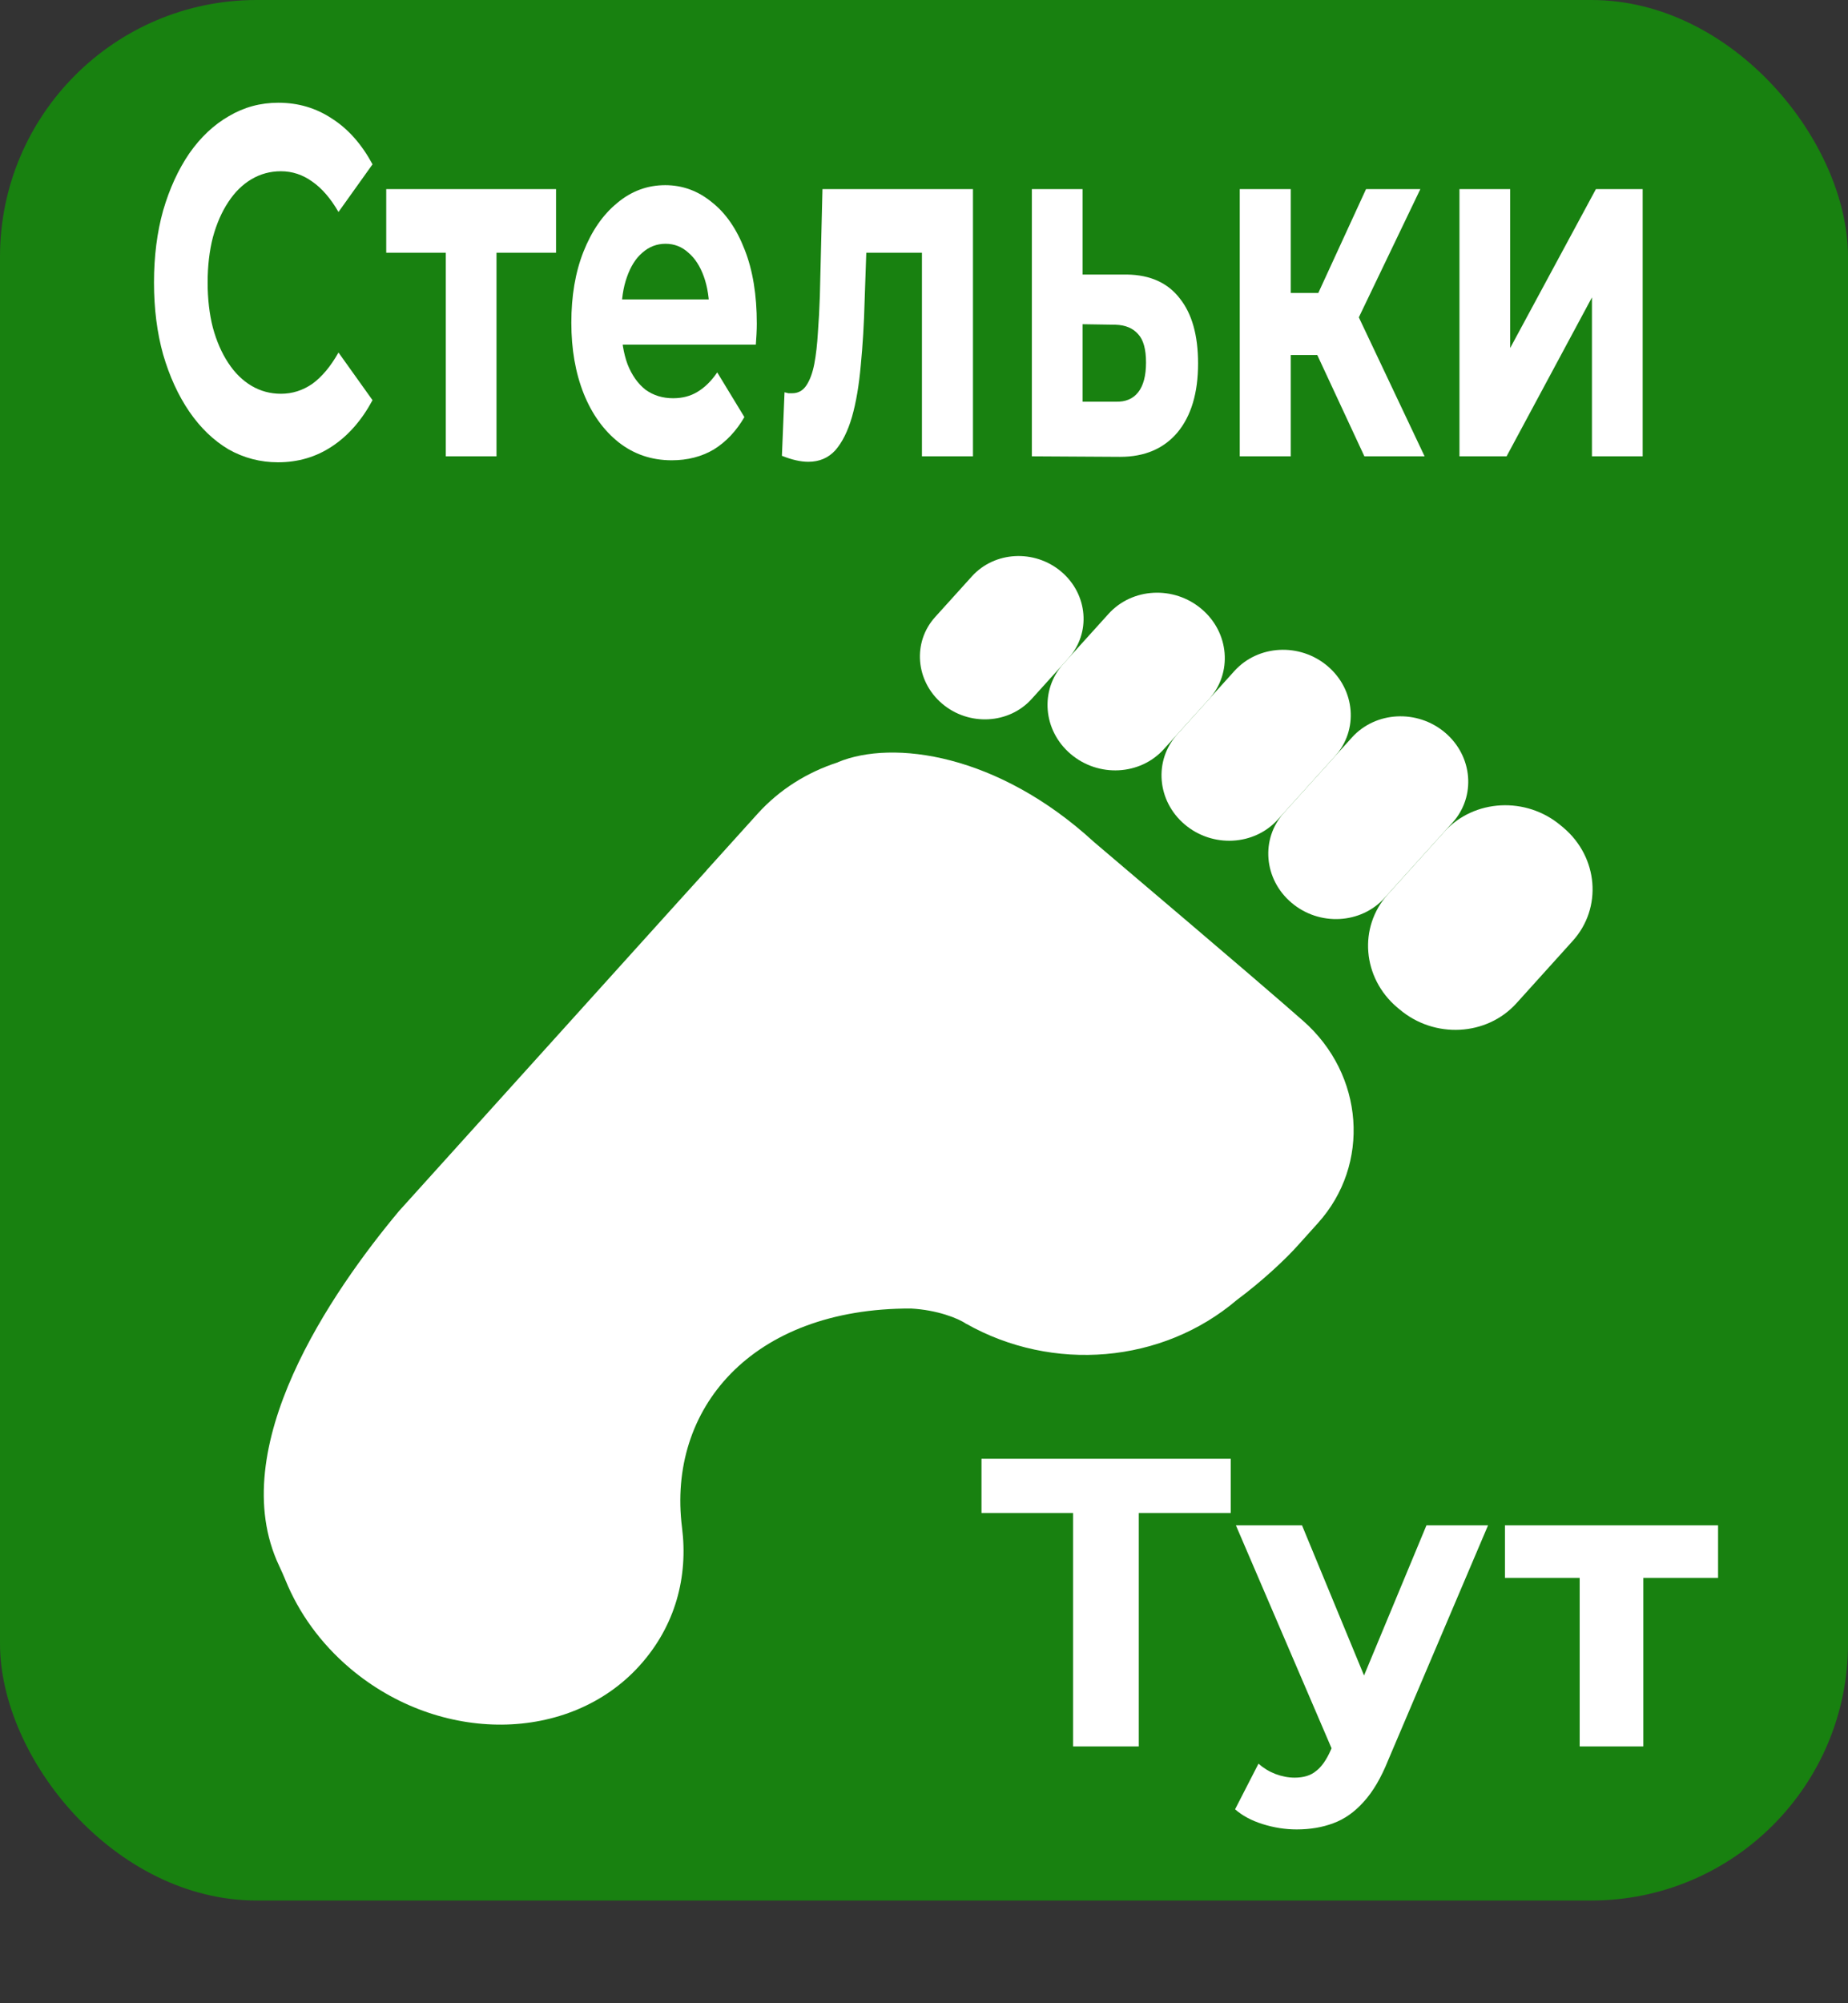
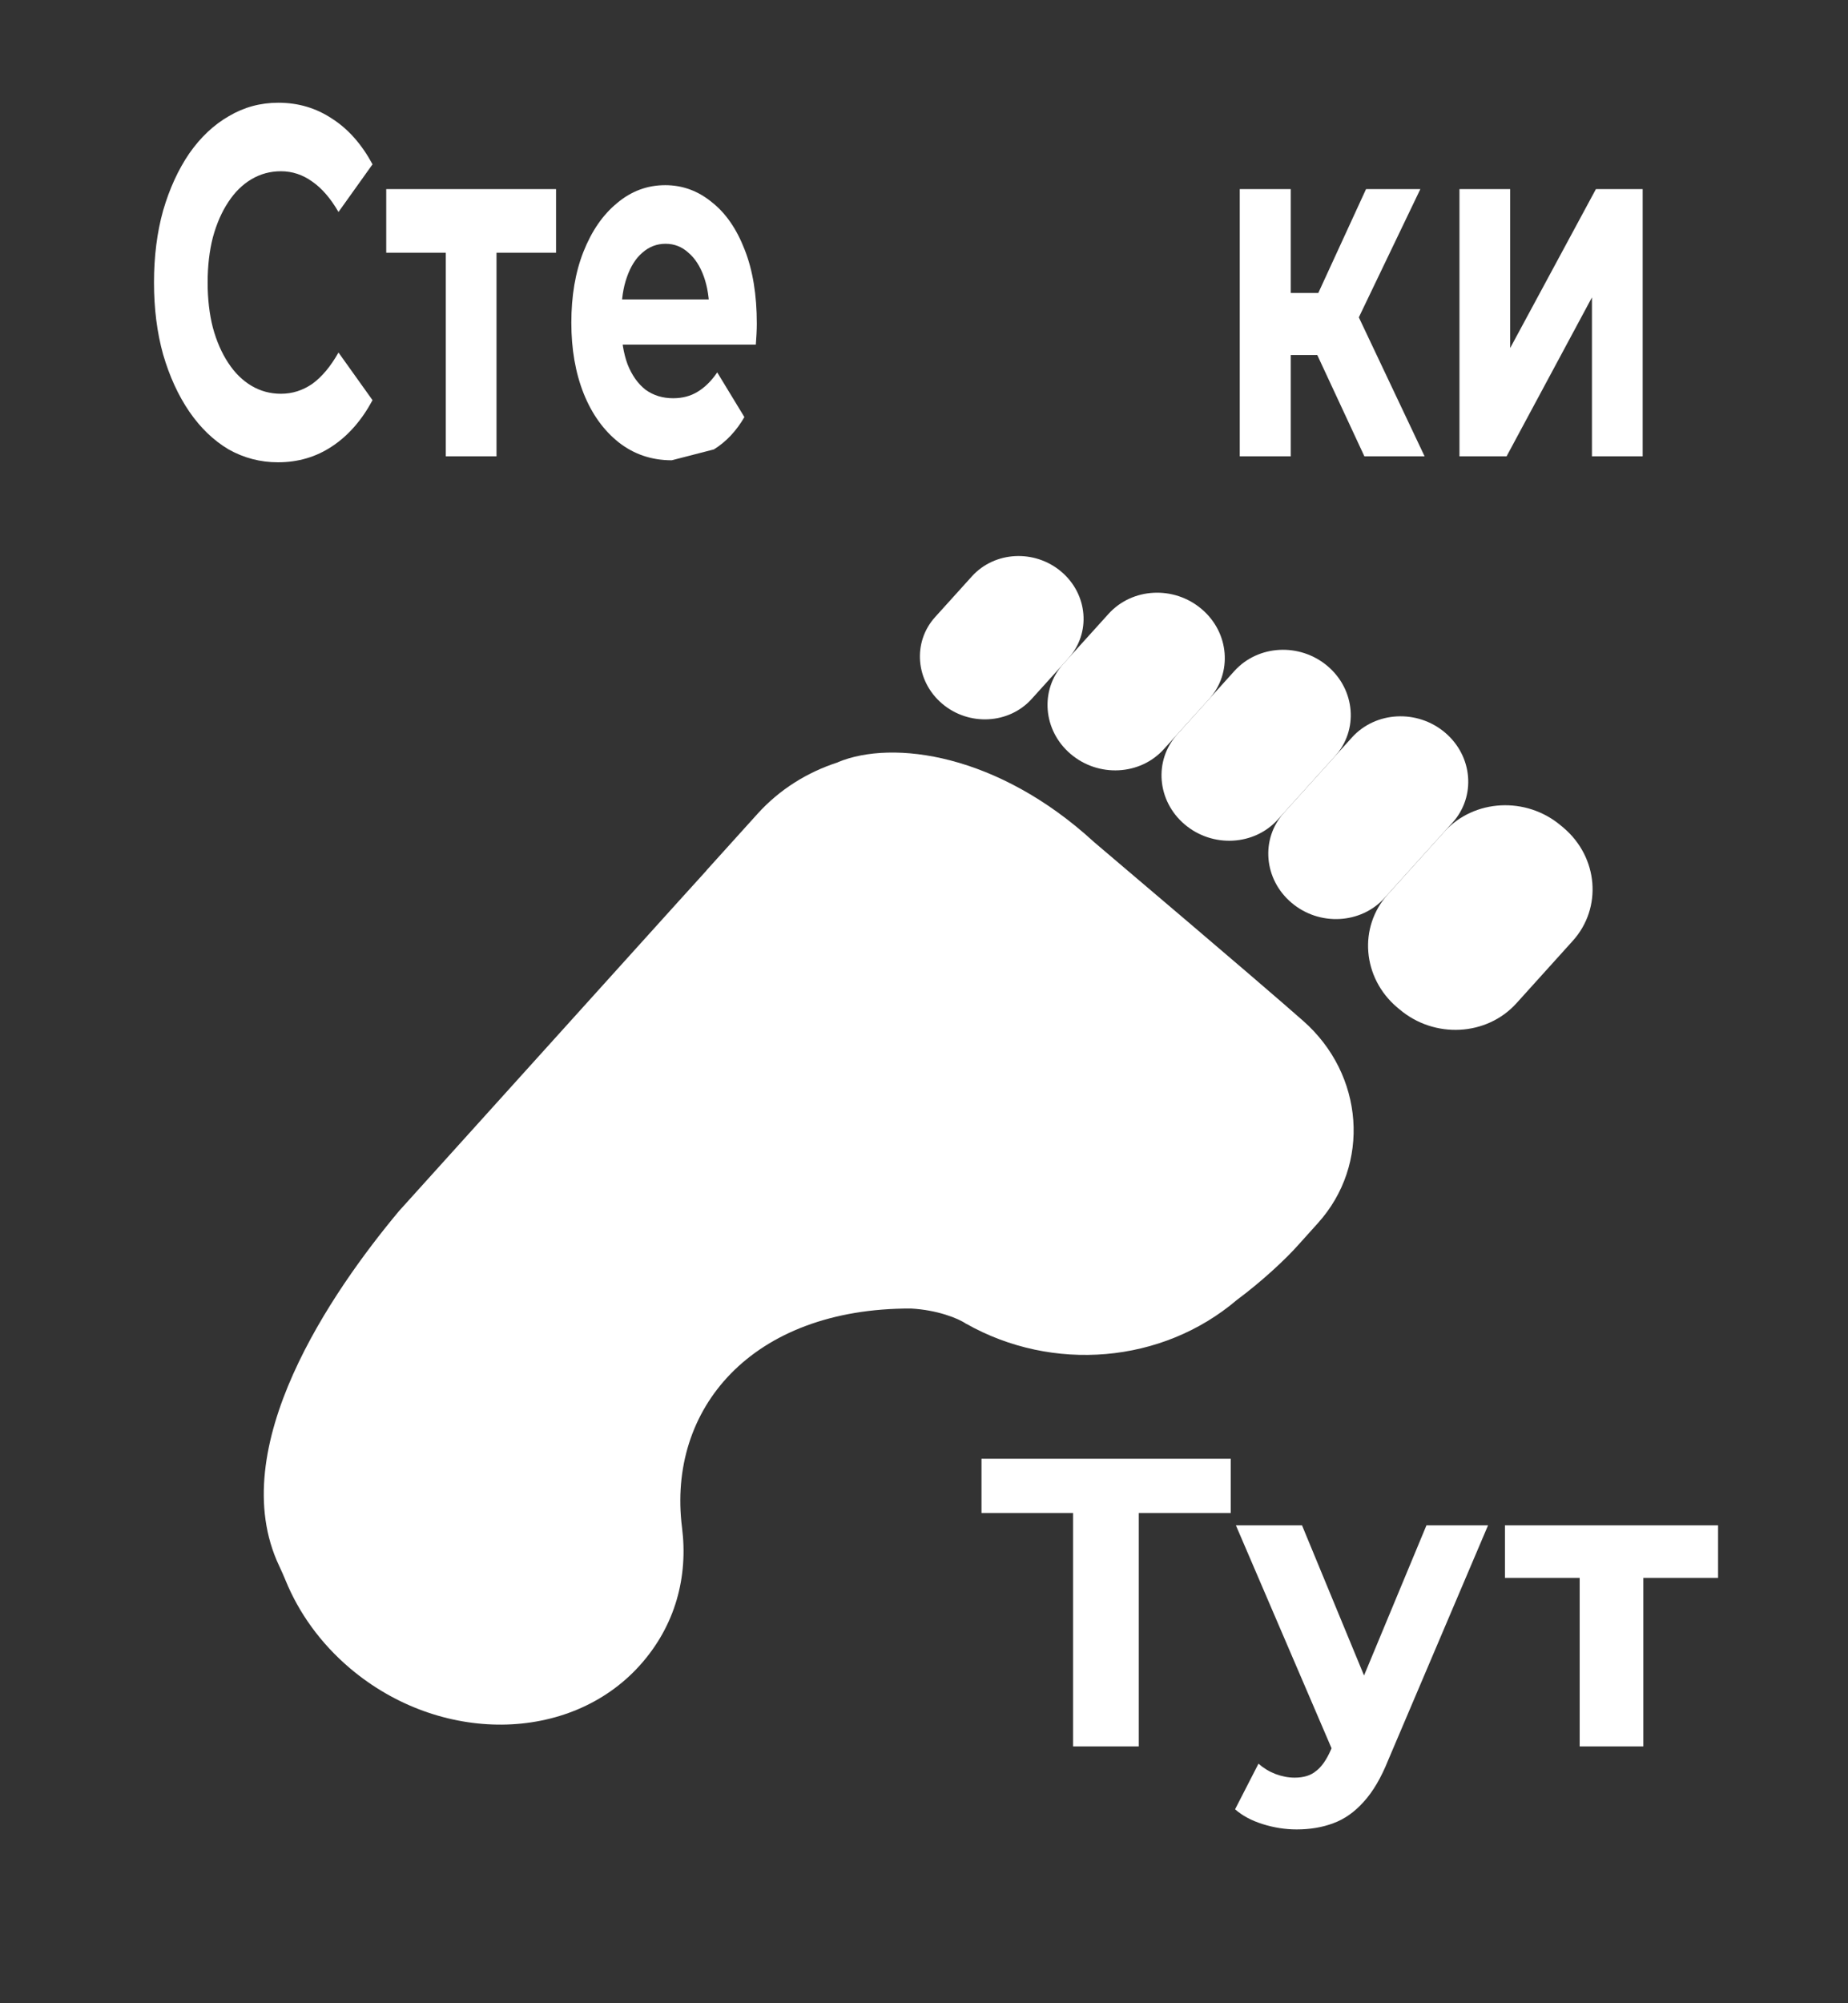
<svg xmlns="http://www.w3.org/2000/svg" width="36" height="39" viewBox="0 0 36 39" fill="none">
  <rect x="0" y="0" width="36" height="39" fill="#333333" stroke="none" />
-   <rect width="36" height="37" rx="5" fill="#188110" />
  <path d="M25.672 23.814C26.705 22.672 26.576 20.918 25.384 19.873C24.924 19.47 24.399 19.011 21.313 16.394C19.442 14.676 17.394 14.393 16.322 14.839C16.322 14.839 16.323 14.841 16.323 14.841C15.73 15.032 15.186 15.368 14.755 15.846L13.763 16.944L13.764 16.946C13.294 17.461 11.943 18.961 7.772 23.578C6.473 25.133 4.353 28.186 5.437 30.483C5.481 30.576 5.523 30.67 5.562 30.765C5.818 31.393 6.238 31.987 6.816 32.477C8.567 33.961 11.094 33.939 12.459 32.428C13.162 31.65 13.407 30.69 13.286 29.738C12.994 27.43 14.639 25.467 17.745 25.475C18.253 25.502 18.664 25.663 18.822 25.773L18.823 25.772C20.507 26.722 22.639 26.547 24.096 25.307C24.567 24.958 25.042 24.521 25.312 24.214L25.672 23.814Z" fill="white" />
  <path d="M18.354 13.7C17.835 13.259 17.773 12.505 18.216 12.014L18.932 11.222C19.375 10.731 20.155 10.69 20.675 11.13C21.194 11.57 21.256 12.325 20.813 12.816L20.097 13.608C19.654 14.099 18.873 14.14 18.354 13.7Z" fill="white" />
  <path d="M20.858 14.68C21.398 15.139 22.211 15.096 22.672 14.585L23.552 13.612C24.013 13.101 23.949 12.315 23.408 11.857C22.867 11.398 22.055 11.441 21.594 11.952L20.714 12.925C20.253 13.436 20.317 14.222 20.858 14.68Z" fill="white" />
  <path d="M28.151 14.263C27.61 13.805 26.797 13.847 26.336 14.358C25.866 14.879 25.449 15.34 25.015 15.82C24.553 16.331 24.618 17.117 25.159 17.575C25.699 18.034 26.512 17.991 26.973 17.48C27.402 17.005 27.803 16.561 28.294 16.018C28.756 15.507 28.691 14.721 28.151 14.263Z" fill="white" />
  <path d="M30.458 16.115L30.411 16.076C29.733 15.5 28.713 15.554 28.134 16.195L27.037 17.41C26.458 18.051 26.539 19.037 27.217 19.612L27.264 19.651C27.942 20.226 28.962 20.173 29.541 19.532L30.638 18.317C31.217 17.676 31.136 16.69 30.458 16.115Z" fill="white" />
  <path d="M25.862 12.968C25.321 12.51 24.509 12.552 24.047 13.063C23.675 13.476 23.305 13.885 22.935 14.295C22.473 14.806 22.538 15.592 23.078 16.05C23.619 16.509 24.432 16.466 24.893 15.955C25.267 15.542 25.317 15.485 26.006 14.723C26.467 14.213 26.403 13.427 25.862 12.968Z" fill="white" />
  <path d="M20.904 34V29.16L21.2 29.456H19.12V28.4H23.976V29.456H21.896L22.184 29.16V34H20.904Z" fill="white" />
  <path d="M25.26 35.616C25.036 35.616 24.815 35.581 24.596 35.512C24.377 35.443 24.199 35.347 24.06 35.224L24.516 34.336C24.612 34.421 24.721 34.488 24.844 34.536C24.972 34.584 25.097 34.608 25.22 34.608C25.396 34.608 25.535 34.565 25.636 34.48C25.743 34.4 25.839 34.264 25.924 34.072L26.148 33.544L26.244 33.408L27.788 29.696H28.988L27.044 34.264C26.905 34.611 26.745 34.883 26.564 35.08C26.388 35.277 26.191 35.416 25.972 35.496C25.759 35.576 25.521 35.616 25.26 35.616ZM25.996 34.168L24.076 29.696H25.364L26.852 33.296L25.996 34.168Z" fill="white" />
  <path d="M30.773 34V30.432L31.053 30.72H29.317V29.696H33.469V30.72H31.733L32.013 30.432V34H30.773Z" fill="white" />
  <path d="M5.415 9C5.071 9 4.75 8.916 4.453 8.749C4.16 8.575 3.905 8.33 3.688 8.014C3.472 7.698 3.302 7.327 3.178 6.902C3.059 6.477 3 6.009 3 5.5C3 4.991 3.059 4.523 3.178 4.098C3.302 3.673 3.472 3.302 3.688 2.986C3.909 2.67 4.166 2.429 4.459 2.261C4.753 2.087 5.073 2 5.422 2C5.808 2 6.157 2.103 6.467 2.309C6.781 2.509 7.045 2.806 7.257 3.199L6.594 4.127C6.441 3.863 6.271 3.666 6.085 3.537C5.898 3.402 5.694 3.334 5.473 3.334C5.265 3.334 5.073 3.386 4.899 3.489C4.725 3.592 4.574 3.74 4.447 3.934C4.319 4.127 4.219 4.356 4.147 4.62C4.079 4.884 4.045 5.178 4.045 5.5C4.045 5.822 4.079 6.116 4.147 6.38C4.219 6.644 4.319 6.873 4.447 7.066C4.574 7.26 4.725 7.408 4.899 7.511C5.073 7.614 5.265 7.666 5.473 7.666C5.694 7.666 5.898 7.601 6.085 7.472C6.271 7.337 6.441 7.134 6.594 6.863L7.257 7.791C7.045 8.185 6.781 8.484 6.467 8.691C6.157 8.897 5.806 9 5.415 9Z" fill="white" />
  <path d="M8.684 8.884V4.572L8.907 4.92H7.524V3.682H10.832V4.92H9.449L9.672 4.572V8.884H8.684Z" fill="white" />
-   <path d="M13.086 8.961C12.695 8.961 12.351 8.845 12.054 8.613C11.761 8.381 11.533 8.065 11.372 7.666C11.21 7.26 11.13 6.799 11.13 6.283C11.13 5.761 11.208 5.3 11.366 4.901C11.527 4.494 11.746 4.179 12.022 3.953C12.298 3.721 12.61 3.605 12.959 3.605C13.294 3.605 13.596 3.715 13.864 3.934C14.136 4.146 14.35 4.456 14.507 4.862C14.665 5.262 14.743 5.742 14.743 6.302C14.743 6.361 14.741 6.428 14.737 6.506C14.733 6.576 14.728 6.644 14.724 6.709H11.939V5.829H14.201L13.819 6.09C13.819 5.819 13.783 5.584 13.711 5.384C13.639 5.184 13.539 5.029 13.411 4.92C13.284 4.804 13.135 4.746 12.965 4.746C12.795 4.746 12.644 4.804 12.513 4.92C12.385 5.029 12.285 5.187 12.213 5.394C12.141 5.593 12.105 5.832 12.105 6.109V6.341C12.105 6.625 12.145 6.876 12.226 7.095C12.311 7.308 12.428 7.472 12.576 7.588C12.729 7.698 12.908 7.753 13.112 7.753C13.294 7.753 13.454 7.711 13.59 7.627C13.73 7.543 13.857 7.418 13.972 7.25L14.501 8.12C14.344 8.391 14.146 8.6 13.908 8.749C13.67 8.89 13.396 8.961 13.086 8.961Z" fill="white" />
-   <path d="M15.232 8.874L15.283 7.637C15.308 7.643 15.334 7.65 15.359 7.656C15.385 7.656 15.408 7.656 15.43 7.656C15.549 7.656 15.642 7.605 15.71 7.501C15.778 7.398 15.829 7.26 15.863 7.086C15.897 6.905 15.92 6.702 15.933 6.477C15.95 6.251 15.963 6.016 15.971 5.771L16.022 3.682H18.954V8.884H17.96V4.552L18.183 4.92H16.679L16.889 4.533L16.844 5.838C16.832 6.302 16.806 6.728 16.768 7.115C16.734 7.501 16.677 7.837 16.596 8.12C16.515 8.397 16.407 8.613 16.271 8.768C16.135 8.916 15.961 8.99 15.748 8.99C15.672 8.99 15.591 8.981 15.506 8.961C15.421 8.942 15.33 8.913 15.232 8.874Z" fill="white" />
-   <path d="M21.956 5.345C22.406 5.352 22.748 5.506 22.982 5.809C23.22 6.106 23.339 6.528 23.339 7.076C23.339 7.65 23.205 8.098 22.937 8.42C22.669 8.736 22.298 8.894 21.822 8.894L20.101 8.884V3.682H21.089V5.345H21.956ZM21.733 7.82C21.924 7.827 22.07 7.766 22.172 7.637C22.274 7.508 22.325 7.314 22.325 7.057C22.325 6.799 22.274 6.615 22.172 6.506C22.07 6.389 21.924 6.328 21.733 6.322L21.089 6.312V7.82H21.733Z" fill="white" />
+   <path d="M13.086 8.961C12.695 8.961 12.351 8.845 12.054 8.613C11.761 8.381 11.533 8.065 11.372 7.666C11.21 7.26 11.13 6.799 11.13 6.283C11.13 5.761 11.208 5.3 11.366 4.901C11.527 4.494 11.746 4.179 12.022 3.953C12.298 3.721 12.61 3.605 12.959 3.605C13.294 3.605 13.596 3.715 13.864 3.934C14.136 4.146 14.35 4.456 14.507 4.862C14.665 5.262 14.743 5.742 14.743 6.302C14.743 6.361 14.741 6.428 14.737 6.506C14.733 6.576 14.728 6.644 14.724 6.709H11.939V5.829H14.201L13.819 6.09C13.819 5.819 13.783 5.584 13.711 5.384C13.639 5.184 13.539 5.029 13.411 4.92C13.284 4.804 13.135 4.746 12.965 4.746C12.795 4.746 12.644 4.804 12.513 4.92C12.385 5.029 12.285 5.187 12.213 5.394C12.141 5.593 12.105 5.832 12.105 6.109V6.341C12.105 6.625 12.145 6.876 12.226 7.095C12.311 7.308 12.428 7.472 12.576 7.588C12.729 7.698 12.908 7.753 13.112 7.753C13.294 7.753 13.454 7.711 13.59 7.627C13.73 7.543 13.857 7.418 13.972 7.25L14.501 8.12C14.344 8.391 14.146 8.6 13.908 8.749Z" fill="white" />
  <path d="M26.579 8.884L25.432 6.419L26.241 5.693L27.752 8.884H26.579ZM24.151 8.884V3.682H25.145V8.884H24.151ZM24.852 6.912V5.703H26.05V6.912H24.852ZM26.337 6.457L25.406 6.302L26.611 3.682H27.669L26.337 6.457Z" fill="white" />
  <path d="M28.431 8.884V3.682H29.419V6.776L31.089 3.682H32V8.884H31.012V5.79L29.349 8.884H28.431Z" fill="white" />
</svg>